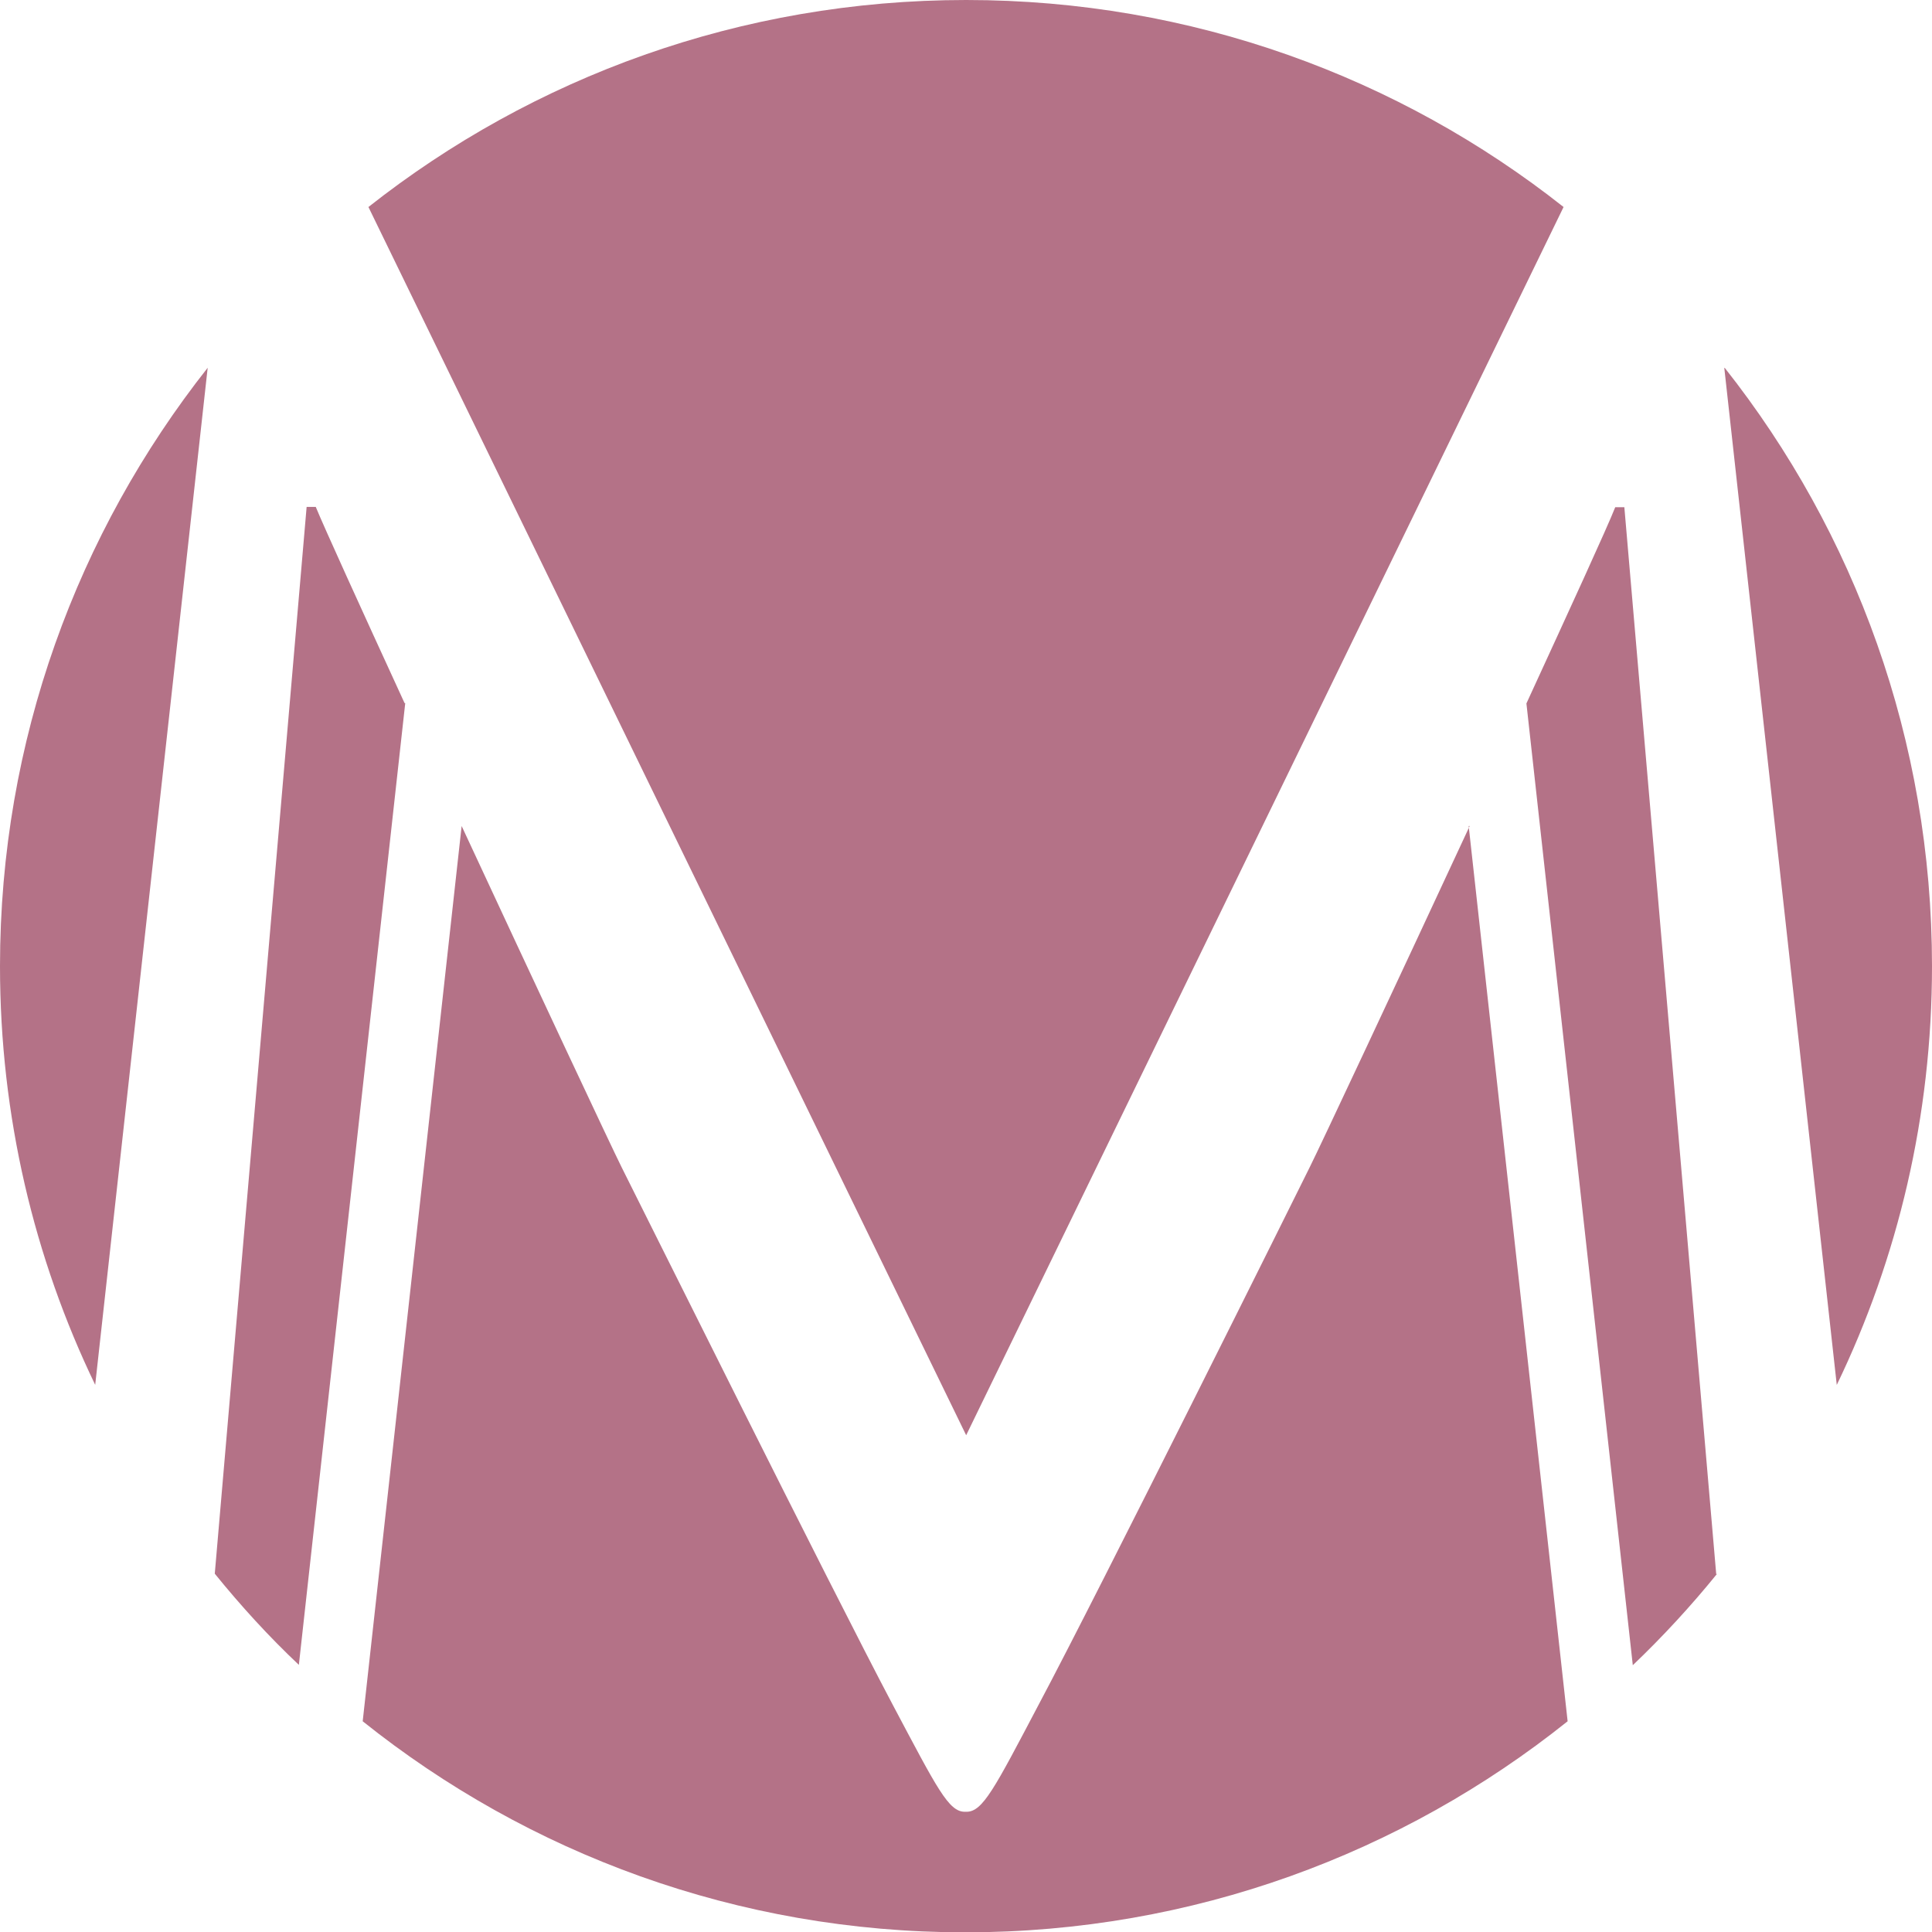
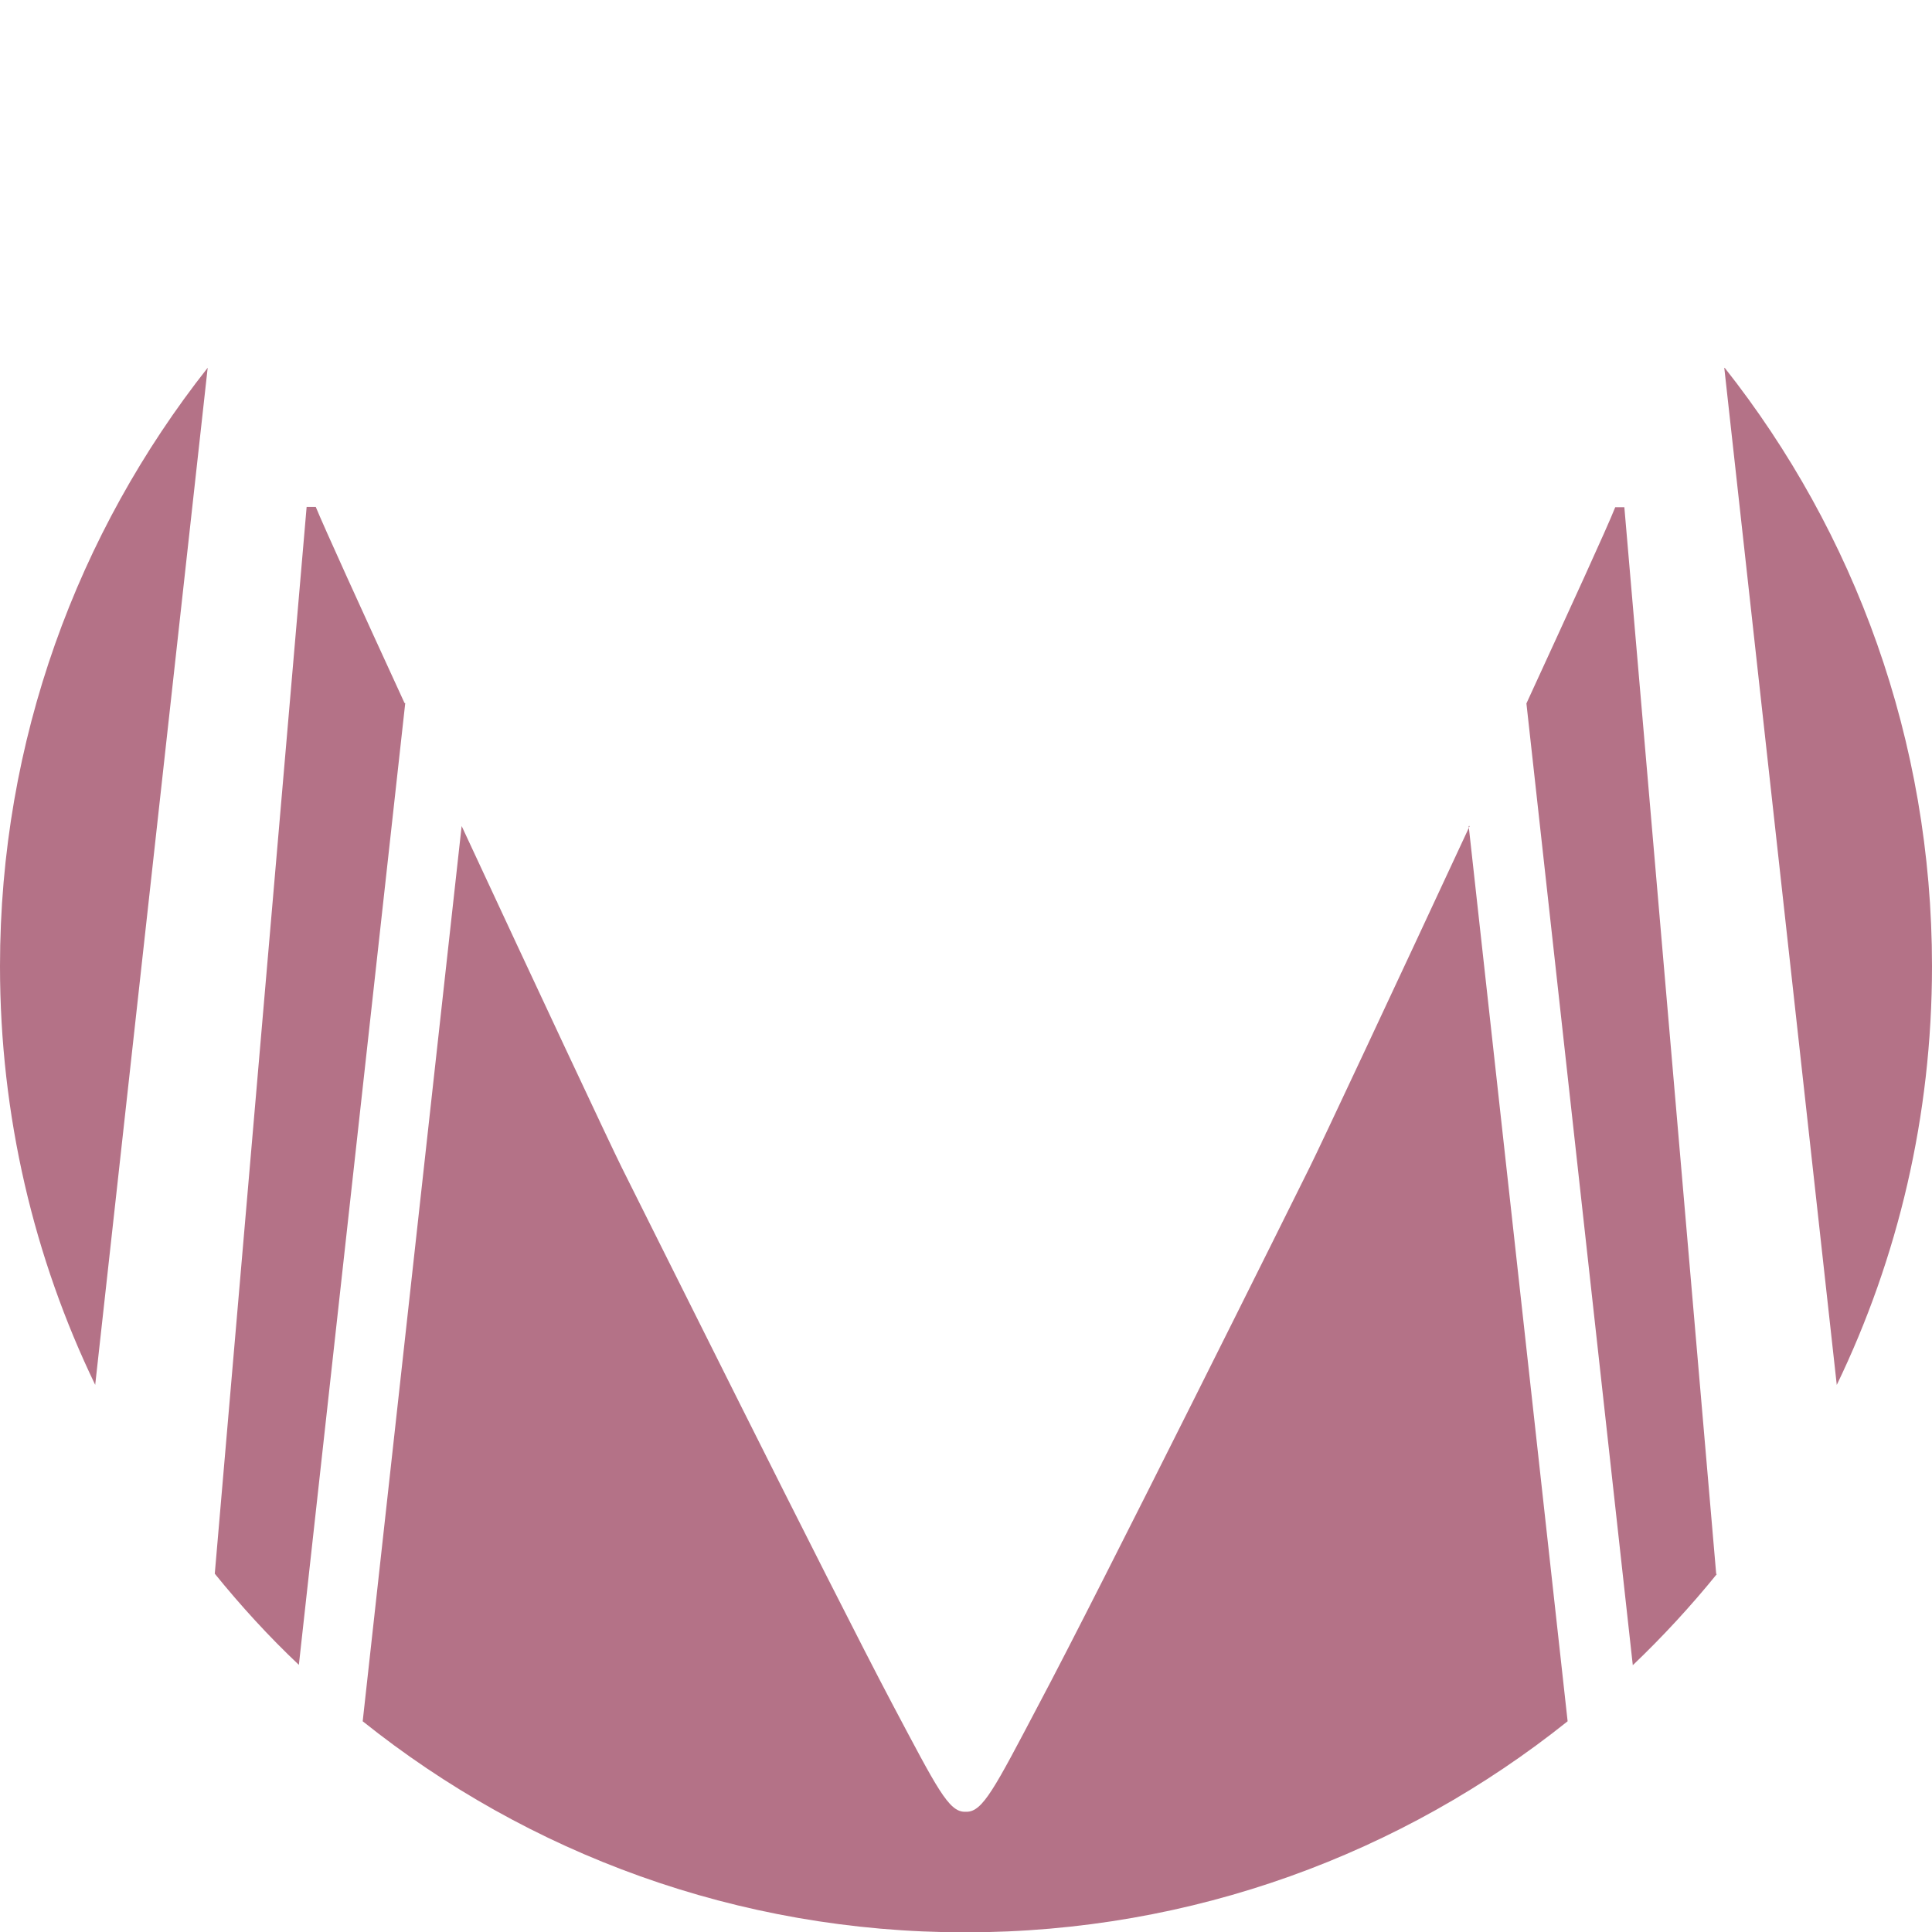
<svg xmlns="http://www.w3.org/2000/svg" viewBox="0 0 57.21 57.21">
  <defs>
    <style>.d{fill:#b47287;fill-rule:evenodd;}</style>
  </defs>
  <g id="a" />
  <g id="b">
    <g id="c">
      <g>
        <path class="d" d="M51.07,10.89c3.85,4.87,6.14,11.03,6.14,17.72,0,4.44-1.01,8.65-2.82,12.4l-3.33-30.11h0Zm-.23,35.72c-.77,.95-1.6,1.85-2.49,2.7l-3.15-28.48c1.31-2.85,2.38-5.18,2.63-5.81h.27l2.72,31.59h0Zm-7.32-22.15c-2.18,4.69-4.42,9.47-4.74,10.11-.34,.69-6.24,12.56-8.03,15.92-1.3,2.47-1.65,3.16-2.13,3.16h-.05c-.48,0-.82-.69-2.13-3.16-1.78-3.36-7.68-15.23-8.03-15.92-.32-.64-2.56-5.42-4.74-10.11l-2.93,26.51c4.89,3.91,11.09,6.25,17.84,6.25s12.95-2.34,17.84-6.25l-2.93-26.51h0Zm-31.52-3.64l-3.15,28.48c-.89-.84-1.72-1.75-2.49-2.7l2.72-31.59h.27c.26,.63,1.32,2.96,2.63,5.81h0ZM2.82,41.01c-1.81-3.75-2.82-7.96-2.82-12.4,0-6.69,2.3-12.84,6.15-17.72l-3.33,30.11Z" />
-         <path class="d" d="M28.61,0c6.68,0,12.83,2.29,17.69,6.13L28.61,42.5,10.91,6.13C15.78,2.29,21.93,0,28.61,0Z" />
      </g>
    </g>
  </g>
</svg>